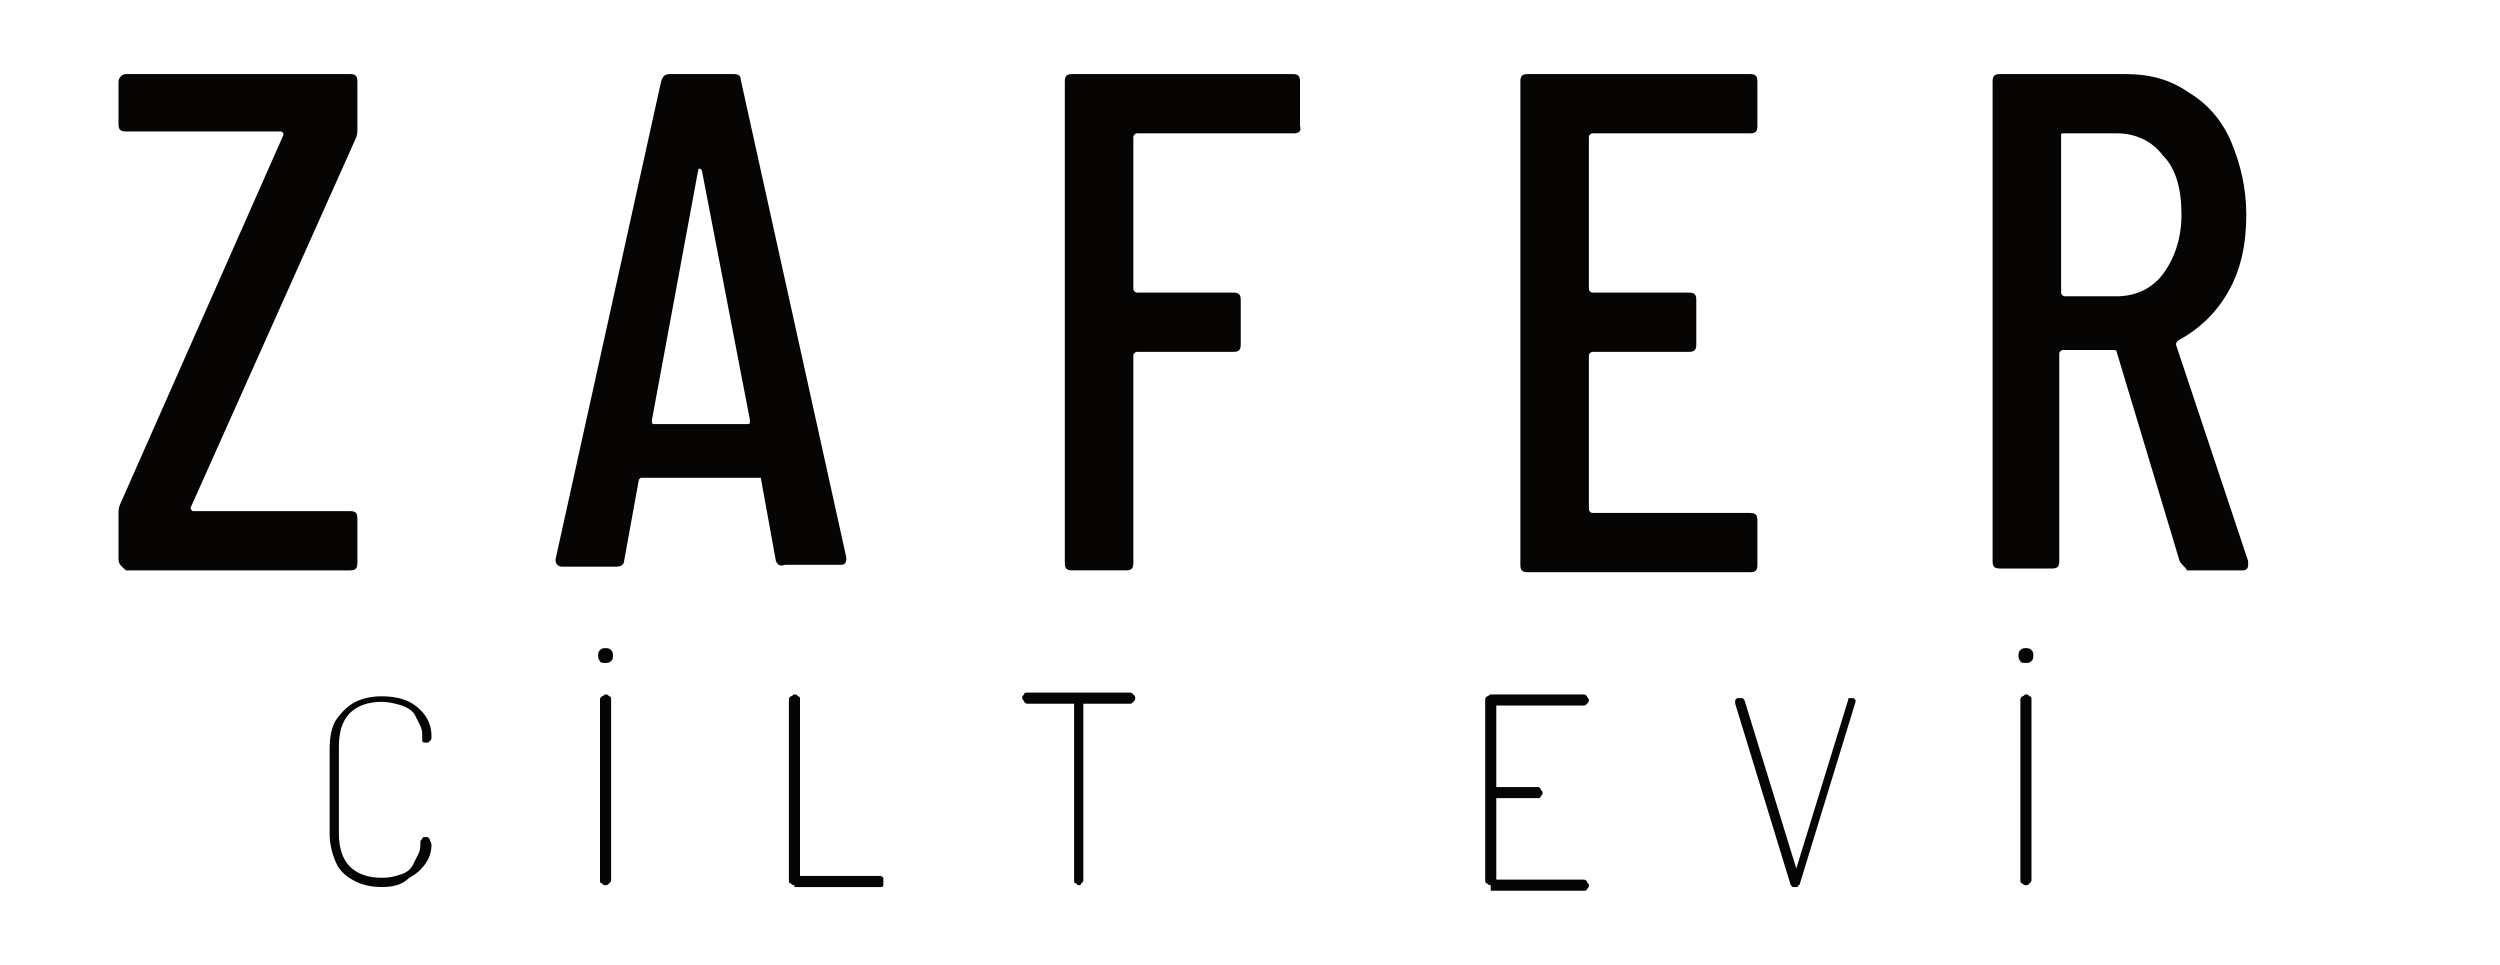
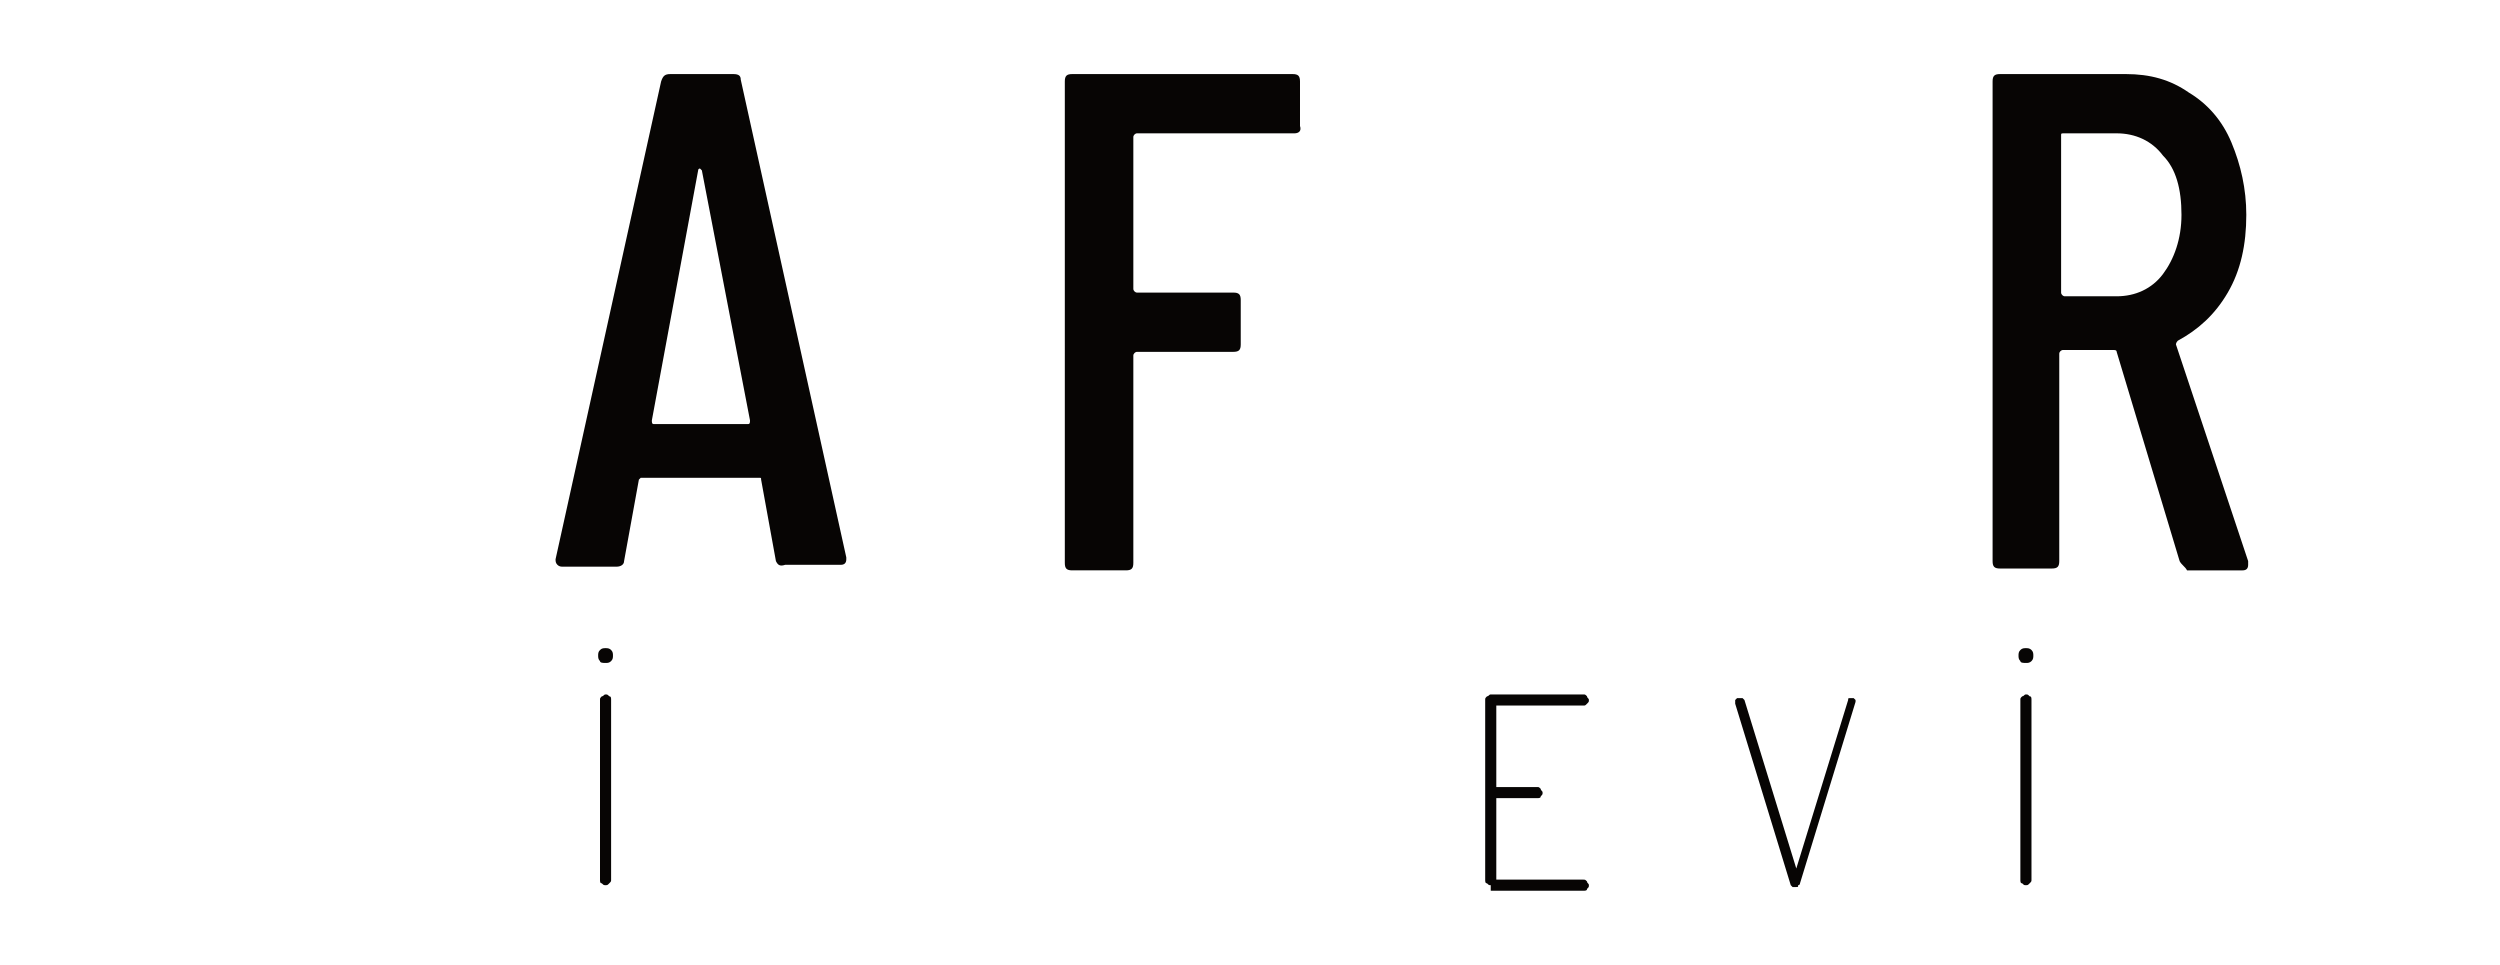
<svg xmlns="http://www.w3.org/2000/svg" version="1.1" id="Layer_1" x="0px" y="0px" viewBox="0 0 135 52.1" style="enable-background:new 0 0 135 52.1;" xml:space="preserve">
  <style type="text/css">
	.st0{fill:#070504;}
</style>
  <g>
-     <path class="st0" d="M6.4,30.2v-2.5c0-0.1,0-0.3,0.1-0.5l8.8-19.9c0-0.1,0-0.1,0-0.1c0,0-0.1-0.1-0.1-0.1H6.8   c-0.3,0-0.4-0.1-0.4-0.4V4.4C6.4,4.2,6.6,4,6.8,4h12.1c0.3,0,0.4,0.1,0.4,0.4V7c0,0.1,0,0.3-0.1,0.5l-8.9,19.9c0,0.1,0,0.1,0,0.1   c0,0,0.1,0.1,0.1,0.1h8.5c0.3,0,0.4,0.1,0.4,0.4v2.4c0,0.3-0.1,0.4-0.4,0.4H6.8C6.6,30.6,6.4,30.5,6.4,30.2z" />
    <path class="st0" d="M41.9,30.3l-0.8-4.4c0-0.1,0-0.1-0.1-0.1s-0.1,0-0.1,0h-6.2c-0.1,0-0.1,0-0.1,0c0,0-0.1,0.1-0.1,0.1l-0.8,4.4   c0,0.2-0.2,0.3-0.4,0.3h-2.9c-0.1,0-0.2,0-0.3-0.1c-0.1-0.1-0.1-0.2-0.1-0.3l5.7-25.8C35.8,4.1,35.9,4,36.2,4h3.4   c0.3,0,0.4,0.1,0.4,0.3l5.7,25.8v0.1c0,0.2-0.1,0.3-0.3,0.3h-3C42.1,30.6,42,30.5,41.9,30.3z M35.3,22.9h5.1c0.1,0,0.1-0.1,0.1-0.2   L37.9,9.2c0,0-0.1-0.1-0.1-0.1c0,0-0.1,0-0.1,0.1l-2.5,13.5C35.2,22.8,35.2,22.9,35.3,22.9z" />
    <path class="st0" d="M69.9,7.2h-8.5c-0.1,0-0.2,0.1-0.2,0.2v8.2c0,0.1,0.1,0.2,0.2,0.2h5.2c0.3,0,0.4,0.1,0.4,0.4v2.4   c0,0.3-0.1,0.4-0.4,0.4h-5.2c-0.1,0-0.2,0.1-0.2,0.2v11.2c0,0.3-0.1,0.4-0.4,0.4h-2.9c-0.3,0-0.4-0.1-0.4-0.4V4.4   c0-0.3,0.1-0.4,0.4-0.4h11.9c0.3,0,0.4,0.1,0.4,0.4v2.4C70.3,7.1,70.1,7.2,69.9,7.2z" />
-     <path class="st0" d="M94.5,7.2H86c-0.1,0-0.2,0.1-0.2,0.2v8.2c0,0.1,0.1,0.2,0.2,0.2h5.2c0.3,0,0.4,0.1,0.4,0.4v2.4   c0,0.3-0.1,0.4-0.4,0.4H86c-0.1,0-0.2,0.1-0.2,0.2v8.3c0,0.1,0.1,0.2,0.2,0.2h8.5c0.3,0,0.4,0.1,0.4,0.4v2.4c0,0.3-0.1,0.4-0.4,0.4   h-12c-0.3,0-0.4-0.1-0.4-0.4V4.4c0-0.3,0.1-0.4,0.4-0.4h12c0.3,0,0.4,0.1,0.4,0.4v2.4C94.9,7.1,94.8,7.2,94.5,7.2z" />
    <path class="st0" d="M117.7,30.3L114.3,19c0-0.1-0.1-0.1-0.2-0.1h-2.7c-0.1,0-0.2,0.1-0.2,0.2v11.2c0,0.3-0.1,0.4-0.4,0.4H108   c-0.3,0-0.4-0.1-0.4-0.4V4.4c0-0.3,0.1-0.4,0.4-0.4h6.8c1.3,0,2.4,0.3,3.4,1c1,0.6,1.8,1.5,2.3,2.7s0.8,2.5,0.8,3.9   c0,1.6-0.3,3-1,4.2c-0.7,1.2-1.6,2-2.7,2.6c-0.1,0.1-0.1,0.2-0.1,0.2l3.9,11.7l0,0.2c0,0.2-0.1,0.3-0.3,0.3h-3   C118,30.6,117.8,30.5,117.7,30.3z M111.3,7.3v8.5c0,0.1,0.1,0.2,0.2,0.2h2.8c1,0,1.9-0.4,2.5-1.2c0.6-0.8,1-1.9,1-3.2   c0-1.4-0.3-2.5-1-3.2c-0.6-0.8-1.5-1.2-2.5-1.2h-2.8C111.3,7.2,111.3,7.2,111.3,7.3z" />
  </g>
  <g>
-     <path class="st0" d="M20.6,47.9c-0.5,0-1-0.1-1.4-0.3s-0.8-0.5-1-0.9c-0.2-0.4-0.4-1-0.4-1.7v-4.5c0-0.7,0.1-1.3,0.4-1.7   c0.3-0.4,0.6-0.7,1-0.9c0.4-0.2,0.9-0.3,1.4-0.3c0.6,0,1.1,0.1,1.5,0.3s0.7,0.5,0.9,0.8c0.2,0.3,0.3,0.7,0.3,1c0,0.2,0,0.3-0.1,0.3   c0,0.1-0.1,0.1-0.2,0.1c-0.1,0-0.2,0-0.2-0.1c0-0.1,0-0.1,0-0.2c0-0.2,0-0.4-0.1-0.6s-0.2-0.4-0.3-0.6s-0.4-0.4-0.7-0.5   c-0.3-0.1-0.7-0.2-1.1-0.2c-0.7,0-1.3,0.2-1.7,0.6c-0.4,0.4-0.6,1-0.6,1.8V45c0,0.8,0.2,1.4,0.6,1.8c0.4,0.4,1,0.6,1.7,0.6   c0.5,0,0.8-0.1,1.1-0.2s0.5-0.3,0.6-0.5c0.1-0.2,0.2-0.4,0.3-0.6c0.1-0.2,0.1-0.4,0.1-0.6c0-0.1,0-0.1,0.1-0.2   c0-0.1,0.1-0.1,0.2-0.1c0.1,0,0.1,0,0.2,0.1c0,0.1,0.1,0.2,0.1,0.3c0,0.4-0.1,0.7-0.3,1c-0.2,0.3-0.5,0.6-0.9,0.8   C21.7,47.8,21.2,47.9,20.6,47.9z" />
    <path class="st0" d="M32.7,35.8c-0.1,0-0.3,0-0.3-0.1c-0.1-0.1-0.1-0.2-0.1-0.3c0-0.1,0-0.2,0.1-0.3c0.1-0.1,0.2-0.1,0.3-0.1   c0.1,0,0.2,0,0.3,0.1c0.1,0.1,0.1,0.2,0.1,0.3c0,0.1,0,0.2-0.1,0.3C32.9,35.8,32.8,35.8,32.7,35.8z M32.7,47.8   c-0.1,0-0.1,0-0.2-0.1c-0.1,0-0.1-0.1-0.1-0.2v-9.7c0-0.1,0-0.1,0.1-0.2c0.1,0,0.1-0.1,0.2-0.1c0.1,0,0.1,0,0.2,0.1   c0.1,0,0.1,0.1,0.1,0.2v9.7c0,0.1,0,0.1-0.1,0.2S32.8,47.8,32.7,47.8z" />
-     <path class="st0" d="M42.9,47.8c-0.1,0-0.1,0-0.2-0.1c-0.1,0-0.1-0.1-0.1-0.2v-9.7c0-0.1,0-0.1,0.1-0.2c0.1,0,0.1-0.1,0.2-0.1   c0.1,0,0.1,0,0.2,0.1c0.1,0,0.1,0.1,0.1,0.2v9.5h4.3c0.1,0,0.1,0,0.2,0.1c0,0.1,0,0.1,0,0.2s0,0.1,0,0.2c0,0.1-0.1,0.1-0.2,0.1   H42.9z" />
-     <path class="st0" d="M58.3,47.8c-0.1,0-0.1,0-0.2-0.1c-0.1,0-0.1-0.1-0.1-0.2v-9.5h-2.5c-0.1,0-0.1,0-0.2-0.1   c0-0.1-0.1-0.1-0.1-0.2s0-0.1,0.1-0.2c0-0.1,0.1-0.1,0.2-0.1h5.5c0.1,0,0.1,0,0.2,0.1s0.1,0.1,0.1,0.2s0,0.1-0.1,0.2   s-0.1,0.1-0.2,0.1h-2.5v9.5c0,0.1,0,0.1-0.1,0.2S58.4,47.8,58.3,47.8z" />
    <path class="st0" d="M80.5,47.8c-0.1,0-0.1,0-0.2-0.1c-0.1,0-0.1-0.1-0.1-0.2v-9.7c0-0.1,0-0.1,0.1-0.2c0.1,0,0.1-0.1,0.2-0.1h5   c0.1,0,0.1,0,0.2,0.1c0,0.1,0.1,0.1,0.1,0.2c0,0.1,0,0.1-0.1,0.2s-0.1,0.1-0.2,0.1h-4.7v4.4h2.2c0.1,0,0.1,0,0.2,0.1   c0,0.1,0.1,0.1,0.1,0.2c0,0.1,0,0.1-0.1,0.2c0,0.1-0.1,0.1-0.2,0.1h-2.2v4.4h4.7c0.1,0,0.1,0,0.2,0.1c0,0.1,0.1,0.1,0.1,0.2   c0,0.1,0,0.1-0.1,0.2c0,0.1-0.1,0.1-0.2,0.1H80.5z" />
    <path class="st0" d="M97,47.9c-0.1,0-0.1,0-0.2,0c0,0-0.1-0.1-0.1-0.1l-3-9.8c0,0,0,0,0-0.1c0,0,0-0.1,0-0.1c0,0,0.1-0.1,0.1-0.1   s0.1,0,0.1,0c0.1,0,0.1,0,0.2,0c0,0,0.1,0.1,0.1,0.1l2.8,9.1l2.8-9.1c0-0.1,0-0.1,0.1-0.1s0.1,0,0.1,0s0.1,0,0.1,0s0.1,0.1,0.1,0.1   c0,0,0,0.1,0,0.1c0,0,0,0,0,0c0,0,0,0,0,0l-3,9.8c0,0.1-0.1,0.1-0.1,0.1C97.1,47.9,97.1,47.9,97,47.9z" />
    <path class="st0" d="M109.4,35.8c-0.1,0-0.3,0-0.3-0.1c-0.1-0.1-0.1-0.2-0.1-0.3c0-0.1,0-0.2,0.1-0.3c0.1-0.1,0.2-0.1,0.3-0.1   c0.1,0,0.2,0,0.3,0.1c0.1,0.1,0.1,0.2,0.1,0.3c0,0.1,0,0.2-0.1,0.3C109.6,35.8,109.5,35.8,109.4,35.8z M109.4,47.8   c-0.1,0-0.1,0-0.2-0.1c-0.1,0-0.1-0.1-0.1-0.2v-9.7c0-0.1,0-0.1,0.1-0.2c0.1,0,0.1-0.1,0.2-0.1s0.1,0,0.2,0.1   c0.1,0,0.1,0.1,0.1,0.2v9.7c0,0.1,0,0.1-0.1,0.2C109.5,47.8,109.5,47.8,109.4,47.8z" />
  </g>
</svg>